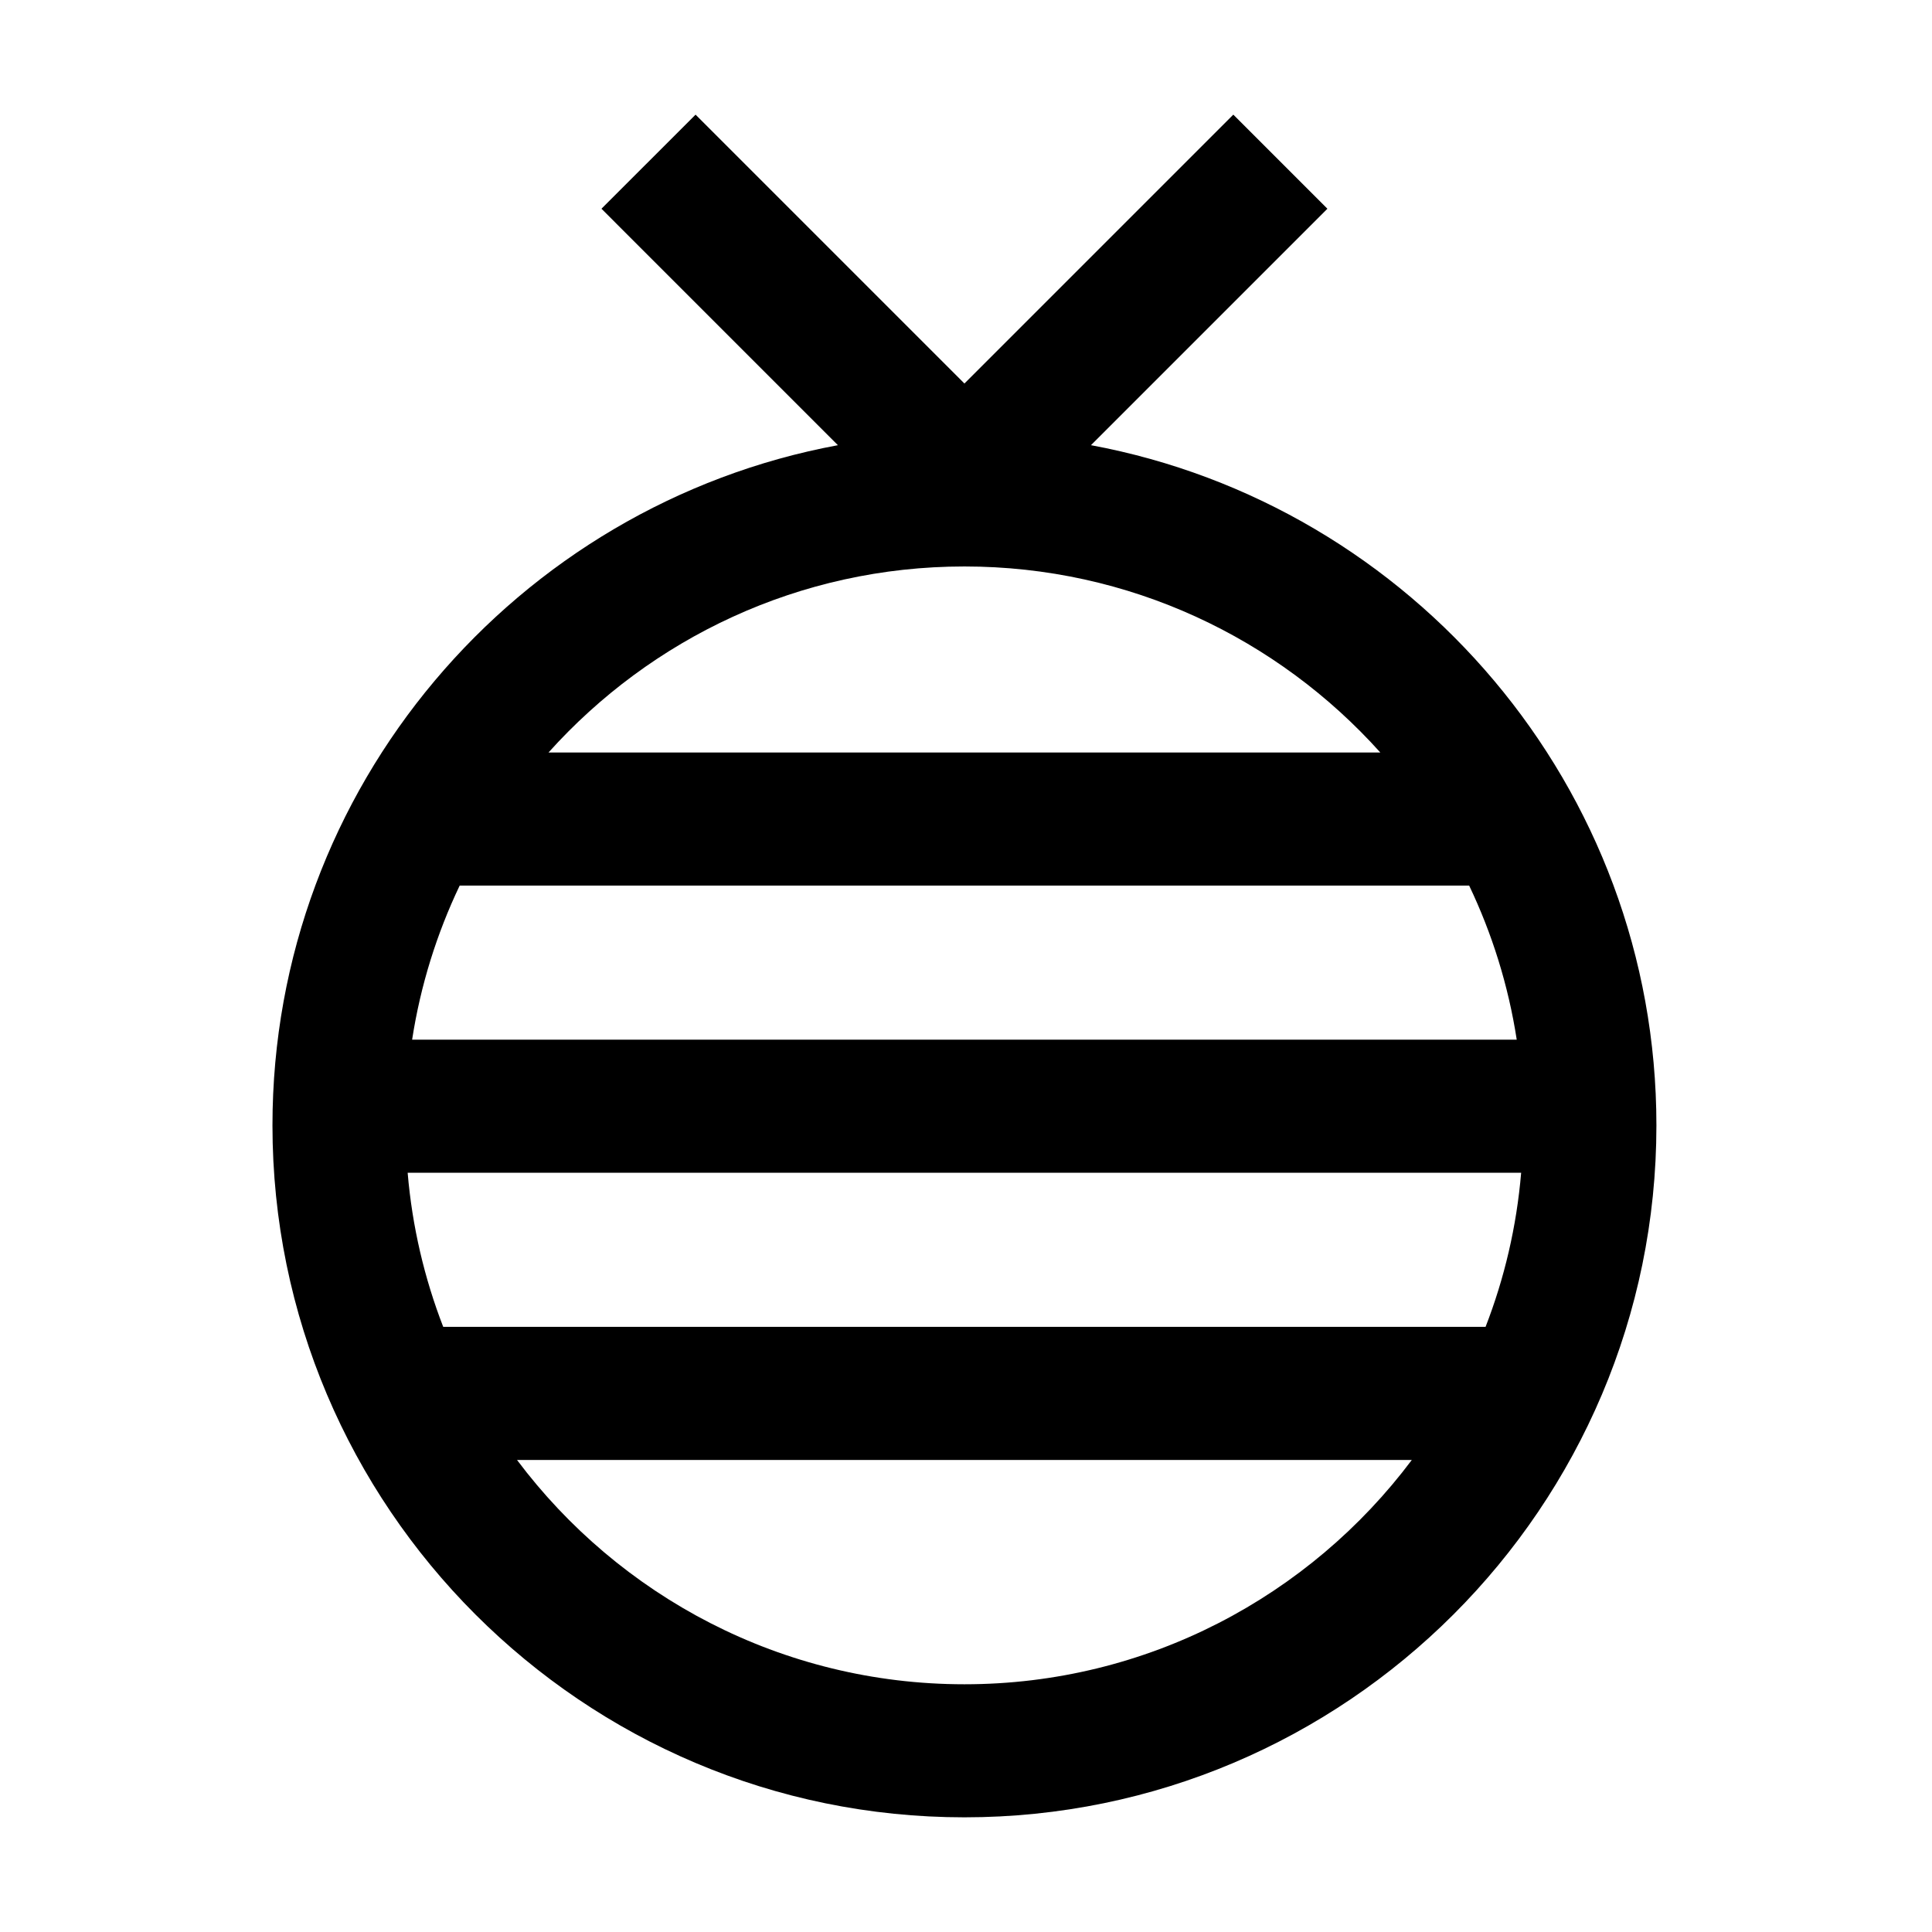
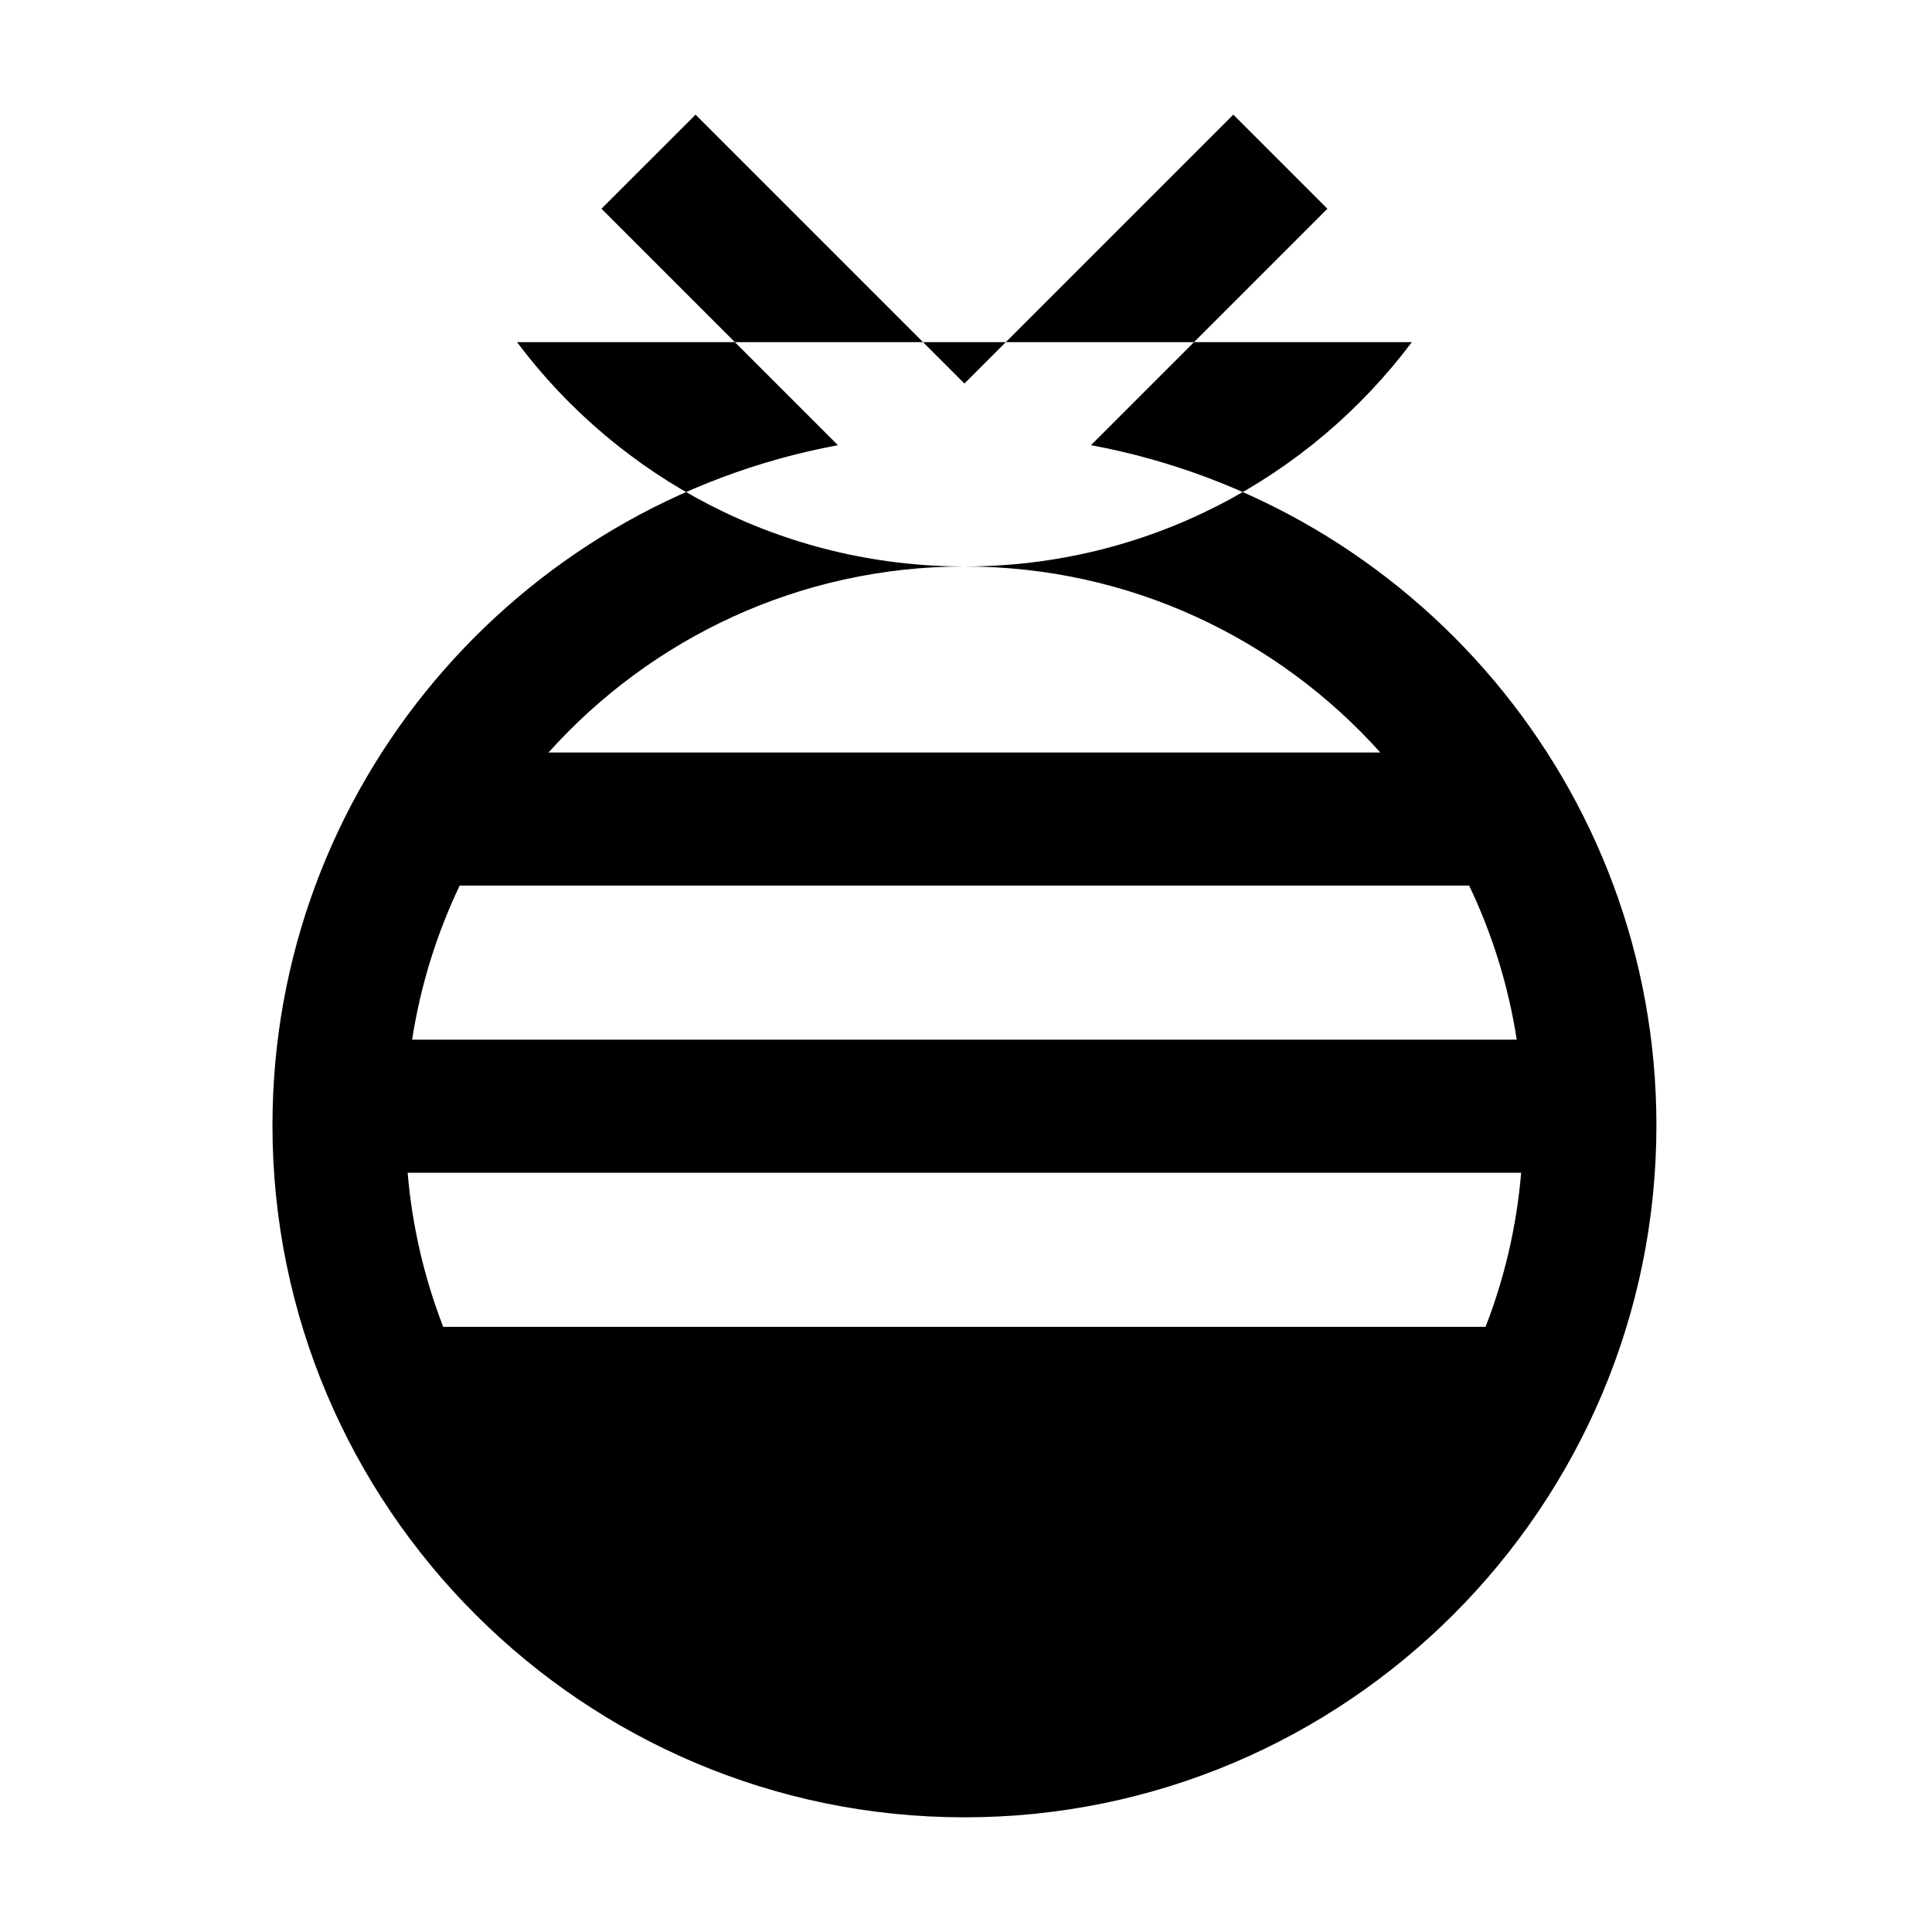
<svg xmlns="http://www.w3.org/2000/svg" fill="#000000" width="800px" height="800px" version="1.1" viewBox="144 144 512 512">
-   <path d="m433.11 261.98 62.664-62.664-24.934-24.938-71.258 71.258-71.25-71.254-24.938 24.934 62.66 62.664c-85.156 15.805-149.85 90.59-149.85 180.25 0 101.11 82.262 183.38 183.38 183.38s183.38-82.262 183.38-183.38c0.004-89.656-64.695-164.44-149.84-180.25zm-181.07 192.81h295.08c-1.203 14.289-4.445 27.996-9.43 40.844h-276.23c-4.981-12.852-8.223-26.562-9.426-40.844zm1.176-35.27c2.223-14.395 6.539-28.113 12.605-40.832h267.52c6.07 12.723 10.387 26.441 12.609 40.832zm146.37-125.4c43.73 0 83.078 19.062 110.21 49.297h-220.43c27.137-30.23 66.484-49.297 110.21-49.297zm0 296.23c-48.441 0-91.527-23.383-118.57-59.445h237.13c-27.043 36.062-70.117 59.445-118.56 59.445z" />
+   <path d="m433.11 261.98 62.664-62.664-24.934-24.938-71.258 71.258-71.25-71.254-24.938 24.934 62.66 62.664c-85.156 15.805-149.85 90.59-149.85 180.25 0 101.11 82.262 183.38 183.38 183.38s183.38-82.262 183.38-183.38c0.004-89.656-64.695-164.44-149.84-180.25zm-181.07 192.81h295.08c-1.203 14.289-4.445 27.996-9.43 40.844h-276.23c-4.981-12.852-8.223-26.562-9.426-40.844zm1.176-35.27c2.223-14.395 6.539-28.113 12.605-40.832h267.52c6.07 12.723 10.387 26.441 12.609 40.832zm146.37-125.4c43.73 0 83.078 19.062 110.21 49.297h-220.43c27.137-30.23 66.484-49.297 110.21-49.297zc-48.441 0-91.527-23.383-118.57-59.445h237.13c-27.043 36.062-70.117 59.445-118.56 59.445z" />
</svg>